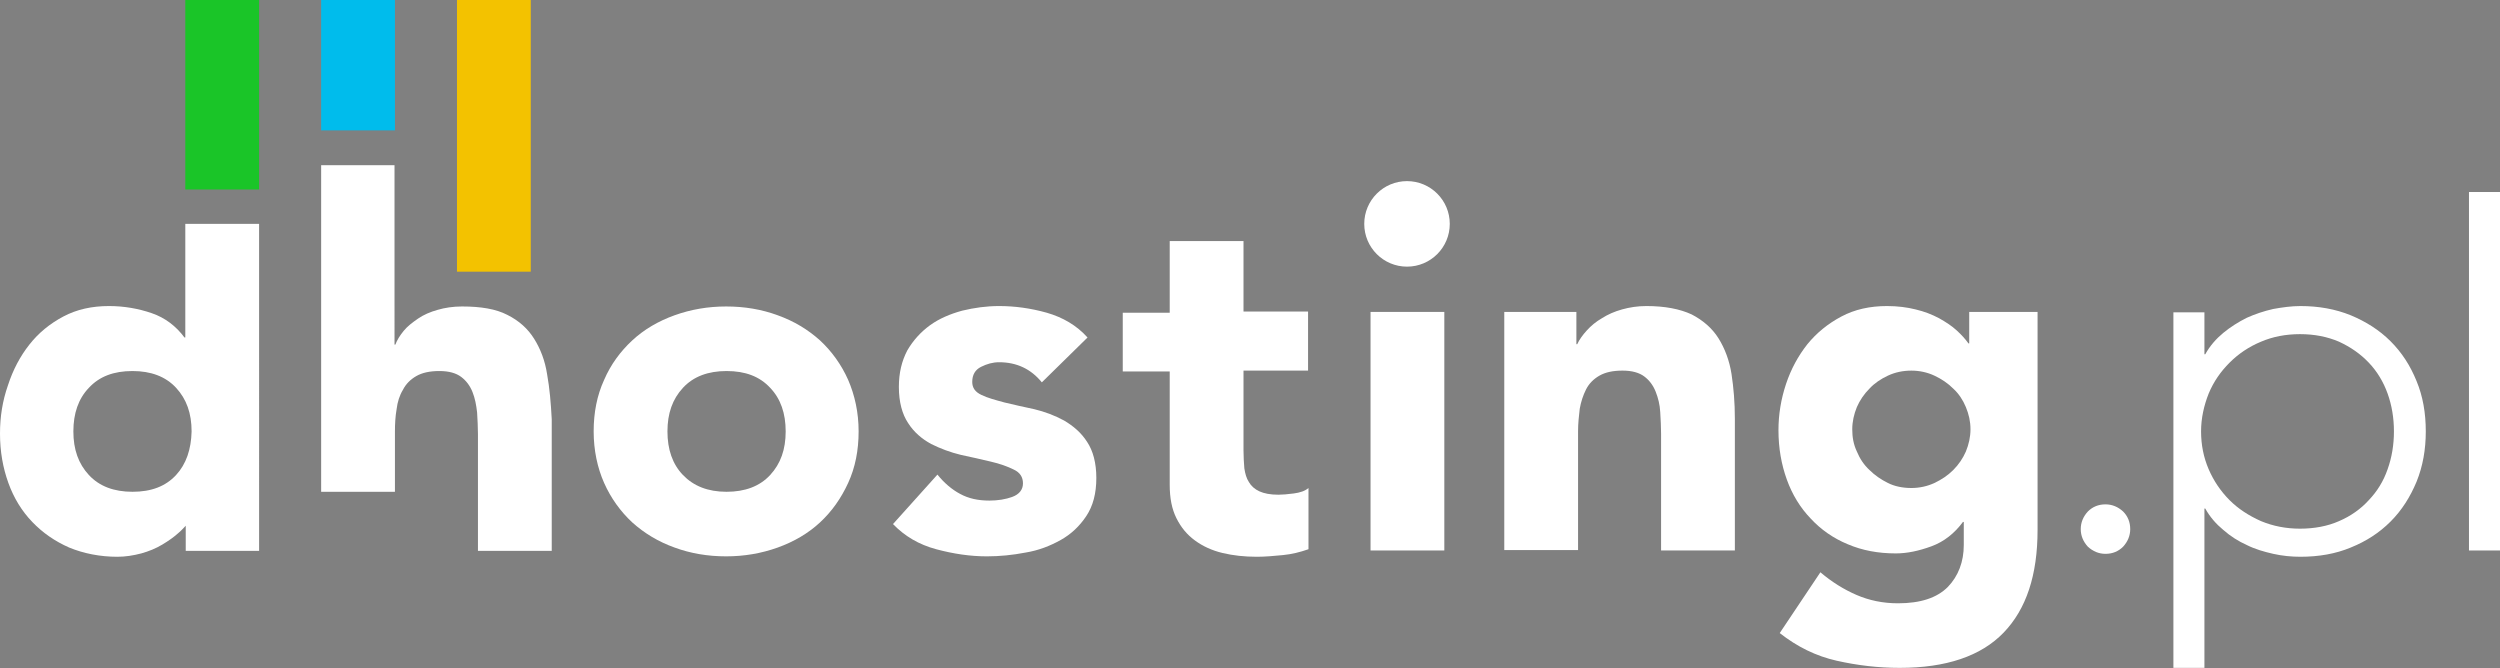
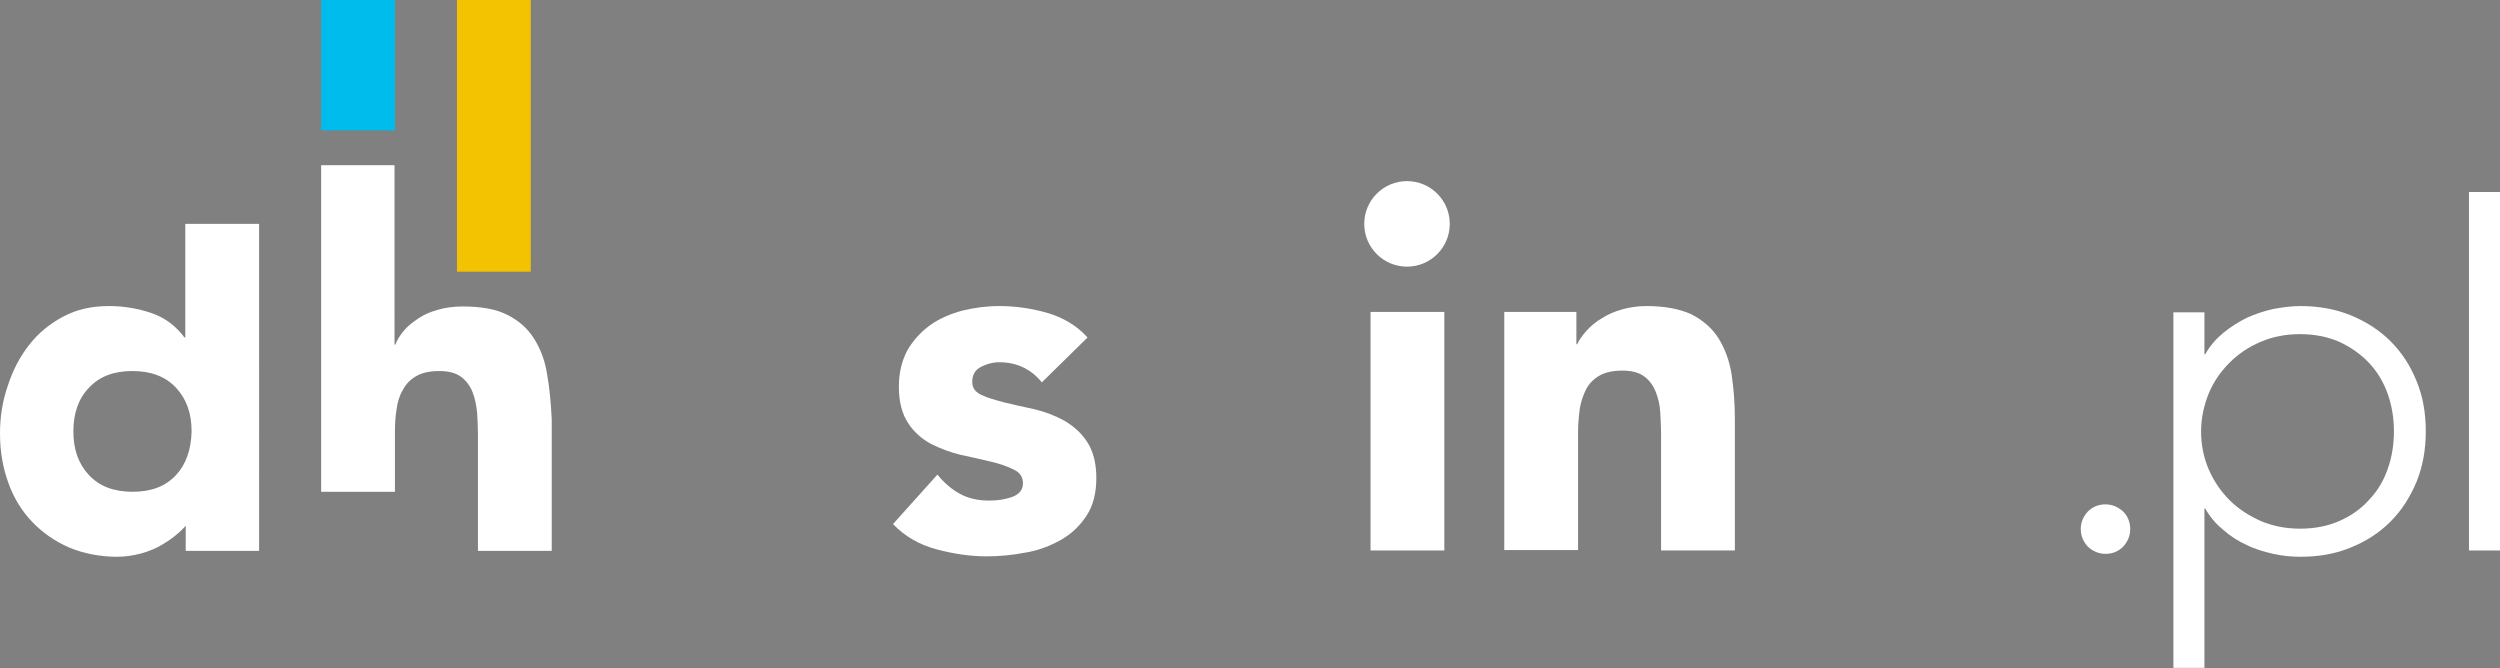
<svg xmlns="http://www.w3.org/2000/svg" version="1.1" id="logo" x="0px" y="0px" viewBox="0 0 596.3 159.4" style="enable-background:new 0 0 596.3 159.4;" xml:space="preserve">
  <rect x="0" y="0" width="596.3" height="159.4" fill="#808080" stroke="none" />
  <style type="text/css">
	.st0{fill:#FFFFFF;}
	.st1{fill:#4A545B;}
	.st2{fill:#F3C200;}
	.st3{fill:#00BCEC;}
	.st4{fill:#1AC528;}
</style>
-   <path class="st0" d="M141.6,102.9c0-4.5,0.8-8.6,2.5-12.3c1.6-3.7,3.9-6.8,6.7-9.4c2.8-2.6,6.2-4.6,10.1-6c3.9-1.4,8-2.1,12.3-2.1  c4.4,0,8.5,0.7,12.3,2.1c3.9,1.4,7.2,3.4,10.1,6c2.8,2.6,5.1,5.8,6.7,9.4c1.6,3.7,2.5,7.8,2.5,12.3c0,4.5-0.8,8.6-2.5,12.3  s-3.9,6.8-6.7,9.4c-2.8,2.6-6.2,4.6-10.1,6c-3.9,1.4-8,2.1-12.3,2.1c-4.4,0-8.5-0.7-12.3-2.1c-3.9-1.4-7.2-3.4-10.1-6  c-2.8-2.6-5.1-5.8-6.7-9.4S141.6,107.4,141.6,102.9z M159.2,102.9c0,4.3,1.2,7.8,3.7,10.4s5.9,4,10.4,4c4.4,0,7.9-1.3,10.4-4  s3.7-6.1,3.7-10.4s-1.2-7.8-3.7-10.4c-2.5-2.7-5.9-4-10.4-4c-4.4,0-7.9,1.3-10.4,4C160.4,95.2,159.2,98.6,159.2,102.9z" />
  <path class="st0" d="M248.5,91.2c-2.6-3.2-6-4.8-10.2-4.8c-1.5,0-2.9,0.4-4.3,1.1c-1.4,0.7-2.1,1.9-2.1,3.6c0,1.4,0.7,2.4,2.2,3.1  c1.4,0.7,3.3,1.2,5.5,1.8c2.2,0.5,4.6,1.1,7.1,1.6c2.5,0.6,4.9,1.5,7.1,2.7c2.2,1.3,4.1,2.9,5.5,5.1c1.4,2.1,2.2,5,2.2,8.6  c0,3.7-0.8,6.7-2.4,9.1c-1.6,2.4-3.6,4.3-6.1,5.7c-2.5,1.4-5.3,2.5-8.4,3c-3.1,0.6-6.2,0.9-9.2,0.9c-4,0-8-0.6-12.1-1.7  c-4.1-1.1-7.5-3.1-10.3-6l10.6-11.8c1.6,2,3.5,3.6,5.4,4.6c2,1.1,4.3,1.6,7,1.6c2,0,3.9-0.3,5.5-0.9c1.6-0.6,2.5-1.7,2.5-3.2  c0-1.5-0.7-2.6-2.2-3.3c-1.4-0.7-3.3-1.4-5.5-1.9c-2.2-0.5-4.6-1.1-7.1-1.6c-2.5-0.6-4.9-1.5-7.1-2.6c-2.2-1.2-4.1-2.8-5.5-5  c-1.4-2.1-2.2-5-2.2-8.6c0-3.4,0.7-6.2,2-8.7c1.4-2.4,3.2-4.4,5.4-6c2.2-1.6,4.8-2.7,7.7-3.5c2.9-0.7,5.8-1.1,8.8-1.1  c3.7,0,7.5,0.5,11.4,1.6c3.8,1.1,7.1,3,9.7,5.9L248.5,91.2z" />
-   <path class="st0" d="M312,88.4h-15.4v19c0,1.6,0.1,3,0.2,4.3c0.2,1.3,0.5,2.4,1.1,3.3c0.5,0.9,1.4,1.7,2.5,2.2  c1.1,0.5,2.6,0.8,4.5,0.8c0.9,0,2.2-0.1,3.7-0.3c1.5-0.2,2.7-0.6,3.5-1.3v14.6c-2,0.7-4,1.2-6.1,1.4c-2.1,0.2-4.2,0.4-6.2,0.4  c-3,0-5.7-0.3-8.2-0.9c-2.5-0.6-4.7-1.6-6.6-3c-1.9-1.4-3.3-3.1-4.4-5.3c-1.1-2.2-1.6-4.8-1.6-8v-27h-11.2v-14H279V57.5h17.6v16.8  H312V88.4z" />
  <path class="st0" d="M326.9,74.4h17.6v56.9h-17.6V74.4z" />
  <path class="st0" d="M359.2,74.4H376v7.7h0.2c0.5-1.1,1.3-2.2,2.3-3.3c1-1.1,2.2-2.1,3.6-2.9c1.4-0.9,3-1.6,4.8-2.1  c1.8-0.5,3.7-0.8,5.8-0.8c4.4,0,8,0.7,10.8,2c2.7,1.4,4.9,3.3,6.4,5.7c1.5,2.4,2.6,5.3,3.1,8.5c0.5,3.3,0.8,6.8,0.8,10.7v31.4h-17.6  v-27.9c0-1.6-0.1-3.3-0.2-5.1c-0.1-1.8-0.5-3.4-1.1-4.9s-1.5-2.7-2.7-3.6c-1.2-0.9-2.9-1.4-5.2-1.4c-2.3,0-4.1,0.4-5.5,1.2  c-1.4,0.8-2.5,1.9-3.2,3.3c-0.7,1.4-1.2,2.9-1.5,4.6c-0.2,1.7-0.4,3.5-0.4,5.4v28.3h-17.6V74.4z" />
-   <path class="st0" d="M486,126.4c0,10.8-2.7,18.9-8.1,24.5c-5.4,5.6-13.7,8.4-24.8,8.4c-5.1,0-10.1-0.6-15-1.7  c-4.9-1.1-9.4-3.3-13.6-6.6l9.7-14.5c2.7,2.3,5.6,4.1,8.6,5.4c3,1.3,6.3,2,9.9,2c5.4,0,9.3-1.3,11.9-3.9c2.5-2.6,3.8-6,3.8-10v-5.5  h-0.2c-2,2.7-4.5,4.7-7.5,5.8c-3,1.1-5.8,1.7-8.5,1.7c-4.2,0-8-0.7-11.5-2.2c-3.4-1.4-6.4-3.5-8.8-6.1c-2.5-2.6-4.4-5.7-5.7-9.3  c-1.3-3.6-2-7.5-2-11.8c0-3.7,0.6-7.4,1.8-11s2.9-6.7,5.1-9.5c2.2-2.7,4.9-4.9,8.1-6.6c3.2-1.7,6.8-2.5,10.9-2.5  c2.5,0,4.8,0.3,6.8,0.8c2.1,0.5,3.9,1.2,5.6,2.1c1.6,0.9,3,1.8,4.2,2.9c1.2,1.1,2.1,2.1,2.8,3.1h0.2v-7.5H486V126.4z M441.8,102.4  c0,1.9,0.3,3.6,1.1,5.3c0.7,1.7,1.7,3.2,3,4.4c1.3,1.3,2.8,2.3,4.4,3.1s3.5,1.2,5.6,1.2c1.9,0,3.8-0.4,5.5-1.2  c1.7-0.8,3.2-1.8,4.5-3.1c1.3-1.3,2.3-2.8,3-4.4c0.7-1.7,1.1-3.5,1.1-5.3c0-1.9-0.4-3.6-1.1-5.3c-0.7-1.7-1.7-3.2-3-4.4  c-1.3-1.3-2.8-2.3-4.5-3.1c-1.7-0.8-3.6-1.2-5.5-1.2c-2,0-3.9,0.4-5.6,1.2s-3.2,1.8-4.4,3.1c-1.3,1.3-2.3,2.8-3,4.4  C442.2,98.8,441.8,100.6,441.8,102.4z" />
  <path class="st0" d="M44.2,53.4v27.1H44c-2-2.7-4.6-4.7-7.8-5.8c-3.2-1.1-6.6-1.7-10.2-1.7c-4.1,0-7.7,0.8-10.9,2.5  c-3.2,1.7-5.9,3.9-8.1,6.7c-2.2,2.8-3.9,6-5.1,9.7C0.6,95.6,0,99.4,0,103.4c0,4.3,0.7,8.2,2,11.8c1.3,3.6,3.2,6.7,5.7,9.3  c2.5,2.6,5.4,4.6,8.8,6.1c3.4,1.4,7.3,2.2,11.5,2.2c1.9,0,3.8-0.3,5.7-0.8c1.8-0.5,3.5-1.2,5-2.1c1.5-0.9,2.8-1.8,4-2.9  c0.6-0.5,1.1-1.1,1.6-1.6v6h1.4h16.1v-15V53.4H44.2z M42,113.3c-2.5,2.7-5.9,4-10.4,4c-4.4,0-7.9-1.3-10.4-4  c-2.5-2.7-3.7-6.1-3.7-10.4c0-4.3,1.2-7.8,3.7-10.4c2.5-2.7,5.9-4,10.4-4c4.4,0,7.9,1.3,10.4,4c2.5,2.7,3.7,6.1,3.7,10.4  C45.6,107.2,44.4,110.7,42,113.3z" />
  <circle class="st0" cx="335.6" cy="53.4" r="10.2" />
  <path class="st0" d="M496.3,126.2c0-1.6,0.6-3,1.7-4.2c1.1-1.1,2.5-1.7,4.2-1.7c1.6,0,3,0.6,4.2,1.7c1.1,1.1,1.7,2.5,1.7,4.2  c0,1.6-0.6,3-1.7,4.2c-1.1,1.1-2.5,1.7-4.2,1.7c-1.6,0-3-0.6-4.2-1.7C496.9,129.2,496.3,127.8,496.3,126.2z" />
  <path class="st0" d="M518.4,74.5h7.4v10h0.2c1.1-2,2.6-3.7,4.3-5.1c1.7-1.4,3.6-2.6,5.6-3.6c2-0.9,4.1-1.6,6.3-2.1  c2.2-0.4,4.4-0.7,6.5-0.7c4.3,0,8.3,0.7,12,2.2c3.6,1.5,6.8,3.5,9.5,6.2c2.7,2.7,4.7,5.8,6.2,9.5c1.5,3.6,2.2,7.6,2.2,12  c0,4.3-0.7,8.3-2.2,12c-1.5,3.6-3.5,6.8-6.2,9.5c-2.7,2.7-5.8,4.7-9.5,6.2c-3.6,1.5-7.6,2.2-12,2.2c-2.1,0-4.3-0.2-6.5-0.7  c-2.2-0.5-4.3-1.1-6.3-2.1c-2-0.9-3.9-2.1-5.6-3.6c-1.7-1.4-3.2-3.1-4.3-5.1h-0.2v38h-7.4V74.5z M525,102.9c0,3.2,0.6,6.2,1.8,9  c1.2,2.8,2.9,5.3,5,7.4c2.1,2.1,4.6,3.7,7.5,5c2.9,1.2,6,1.8,9.3,1.8c3.4,0,6.6-0.6,9.3-1.8c2.8-1.2,5.2-2.9,7.1-5  c2-2.1,3.5-4.5,4.5-7.4c1-2.8,1.5-5.8,1.5-9c0-3.2-0.5-6.2-1.5-9c-1-2.8-2.5-5.3-4.5-7.4c-2-2.1-4.3-3.7-7.1-5  c-2.8-1.2-5.9-1.8-9.3-1.8c-3.4,0-6.5,0.6-9.3,1.8c-2.9,1.2-5.4,2.9-7.5,5c-2.1,2.1-3.8,4.5-5,7.4C525.7,96.7,525,99.7,525,102.9z" />
  <path class="st0" d="M588.9,45.8h7.4v85.5h-7.4V45.8z" />
  <path class="st1" d="M2.7,59.5" />
  <path class="st0" d="M130.5,89.3c-0.5-3.3-1.6-6.1-3.1-8.5c-1.5-2.4-3.6-4.3-6.4-5.7c-2.7-1.4-6.3-2-10.8-2c-2.1,0-4.1,0.3-5.8,0.8  c-1.8,0.5-3.4,1.2-4.7,2.1c-1.3,0.9-2.5,1.8-3.4,2.9c-0.9,1.1-1.6,2.2-2,3.3h-0.2V39.4H76.6v77.9h17.6V103c0-1.9,0.1-3.7,0.4-5.4  c0.2-1.7,0.7-3.3,1.5-4.6c0.7-1.4,1.8-2.5,3.2-3.3c1.4-0.8,3.2-1.2,5.5-1.2c2.3,0,4,0.5,5.2,1.4c1.2,0.9,2.1,2.1,2.7,3.6  c0.6,1.5,0.9,3.1,1.1,4.9c0.1,1.8,0.2,3.5,0.2,5.1v27.9h17.6V100C131.4,96.2,131.1,92.6,130.5,89.3z" />
  <rect x="109" class="st2" width="17.6" height="64.8" />
  <rect x="76.6" class="st3" width="17.6" height="31.1" />
-   <rect x="44.2" class="st4" width="17.6" height="45.2" />
</svg>